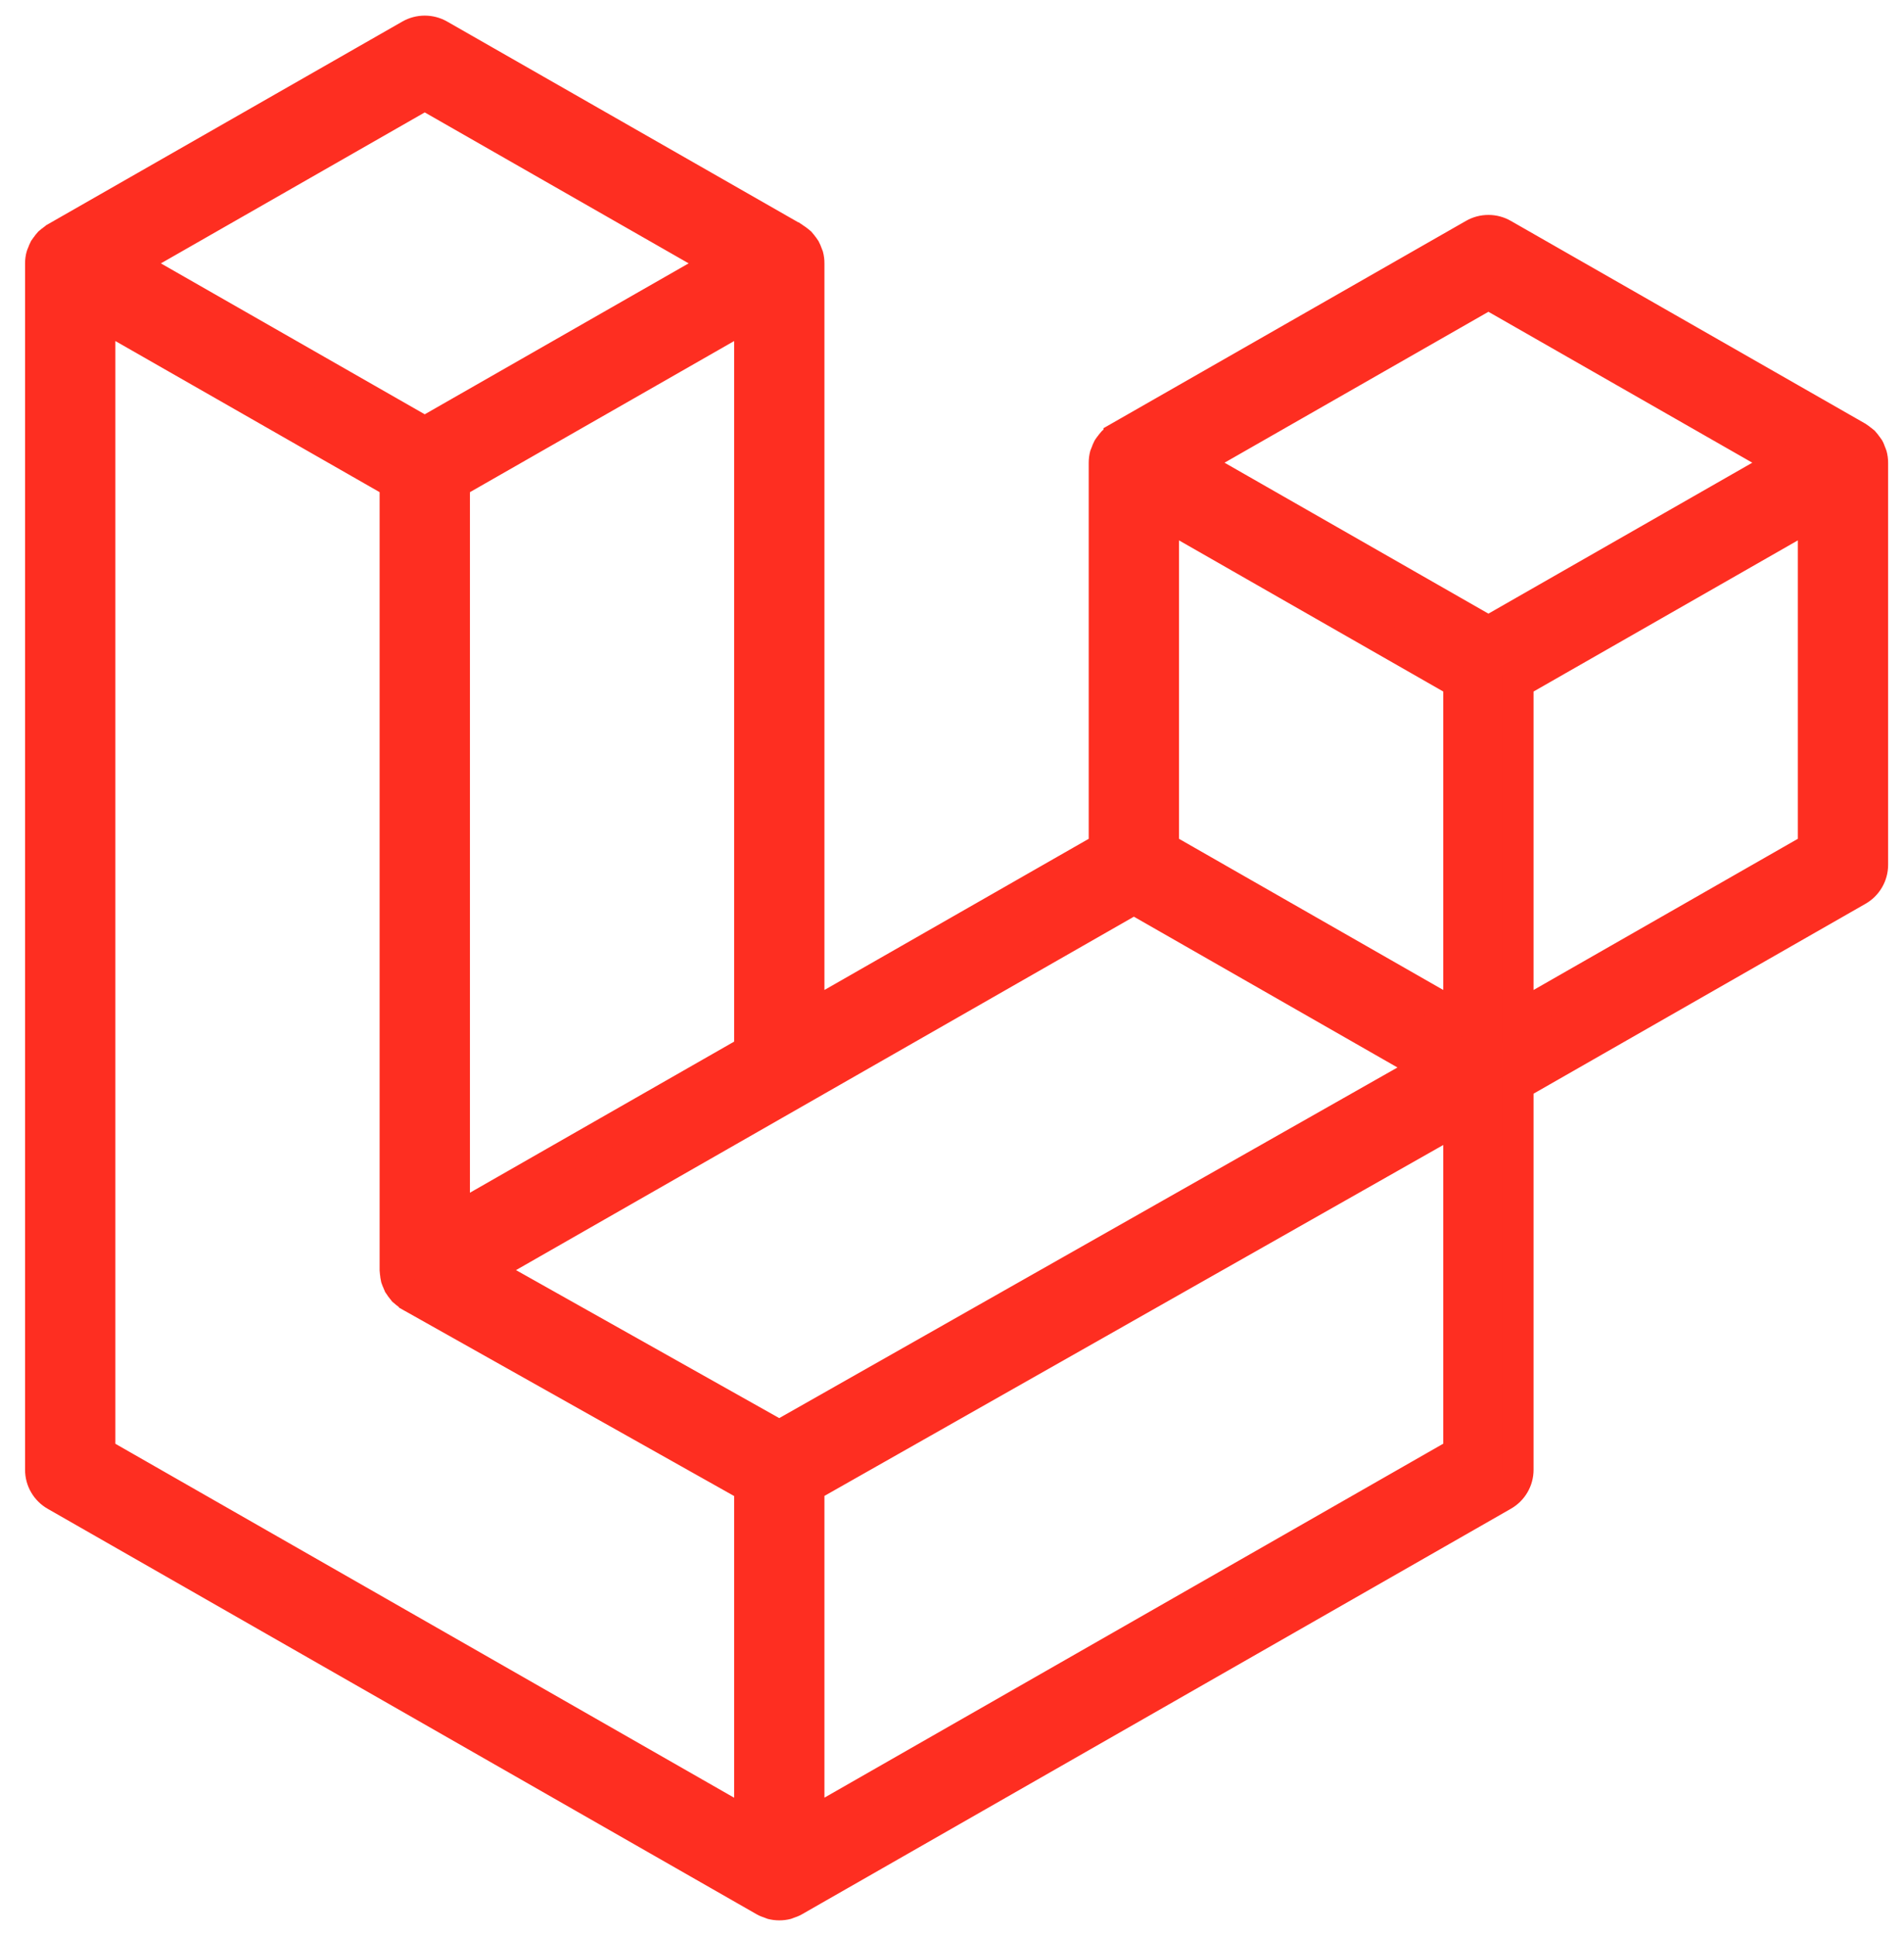
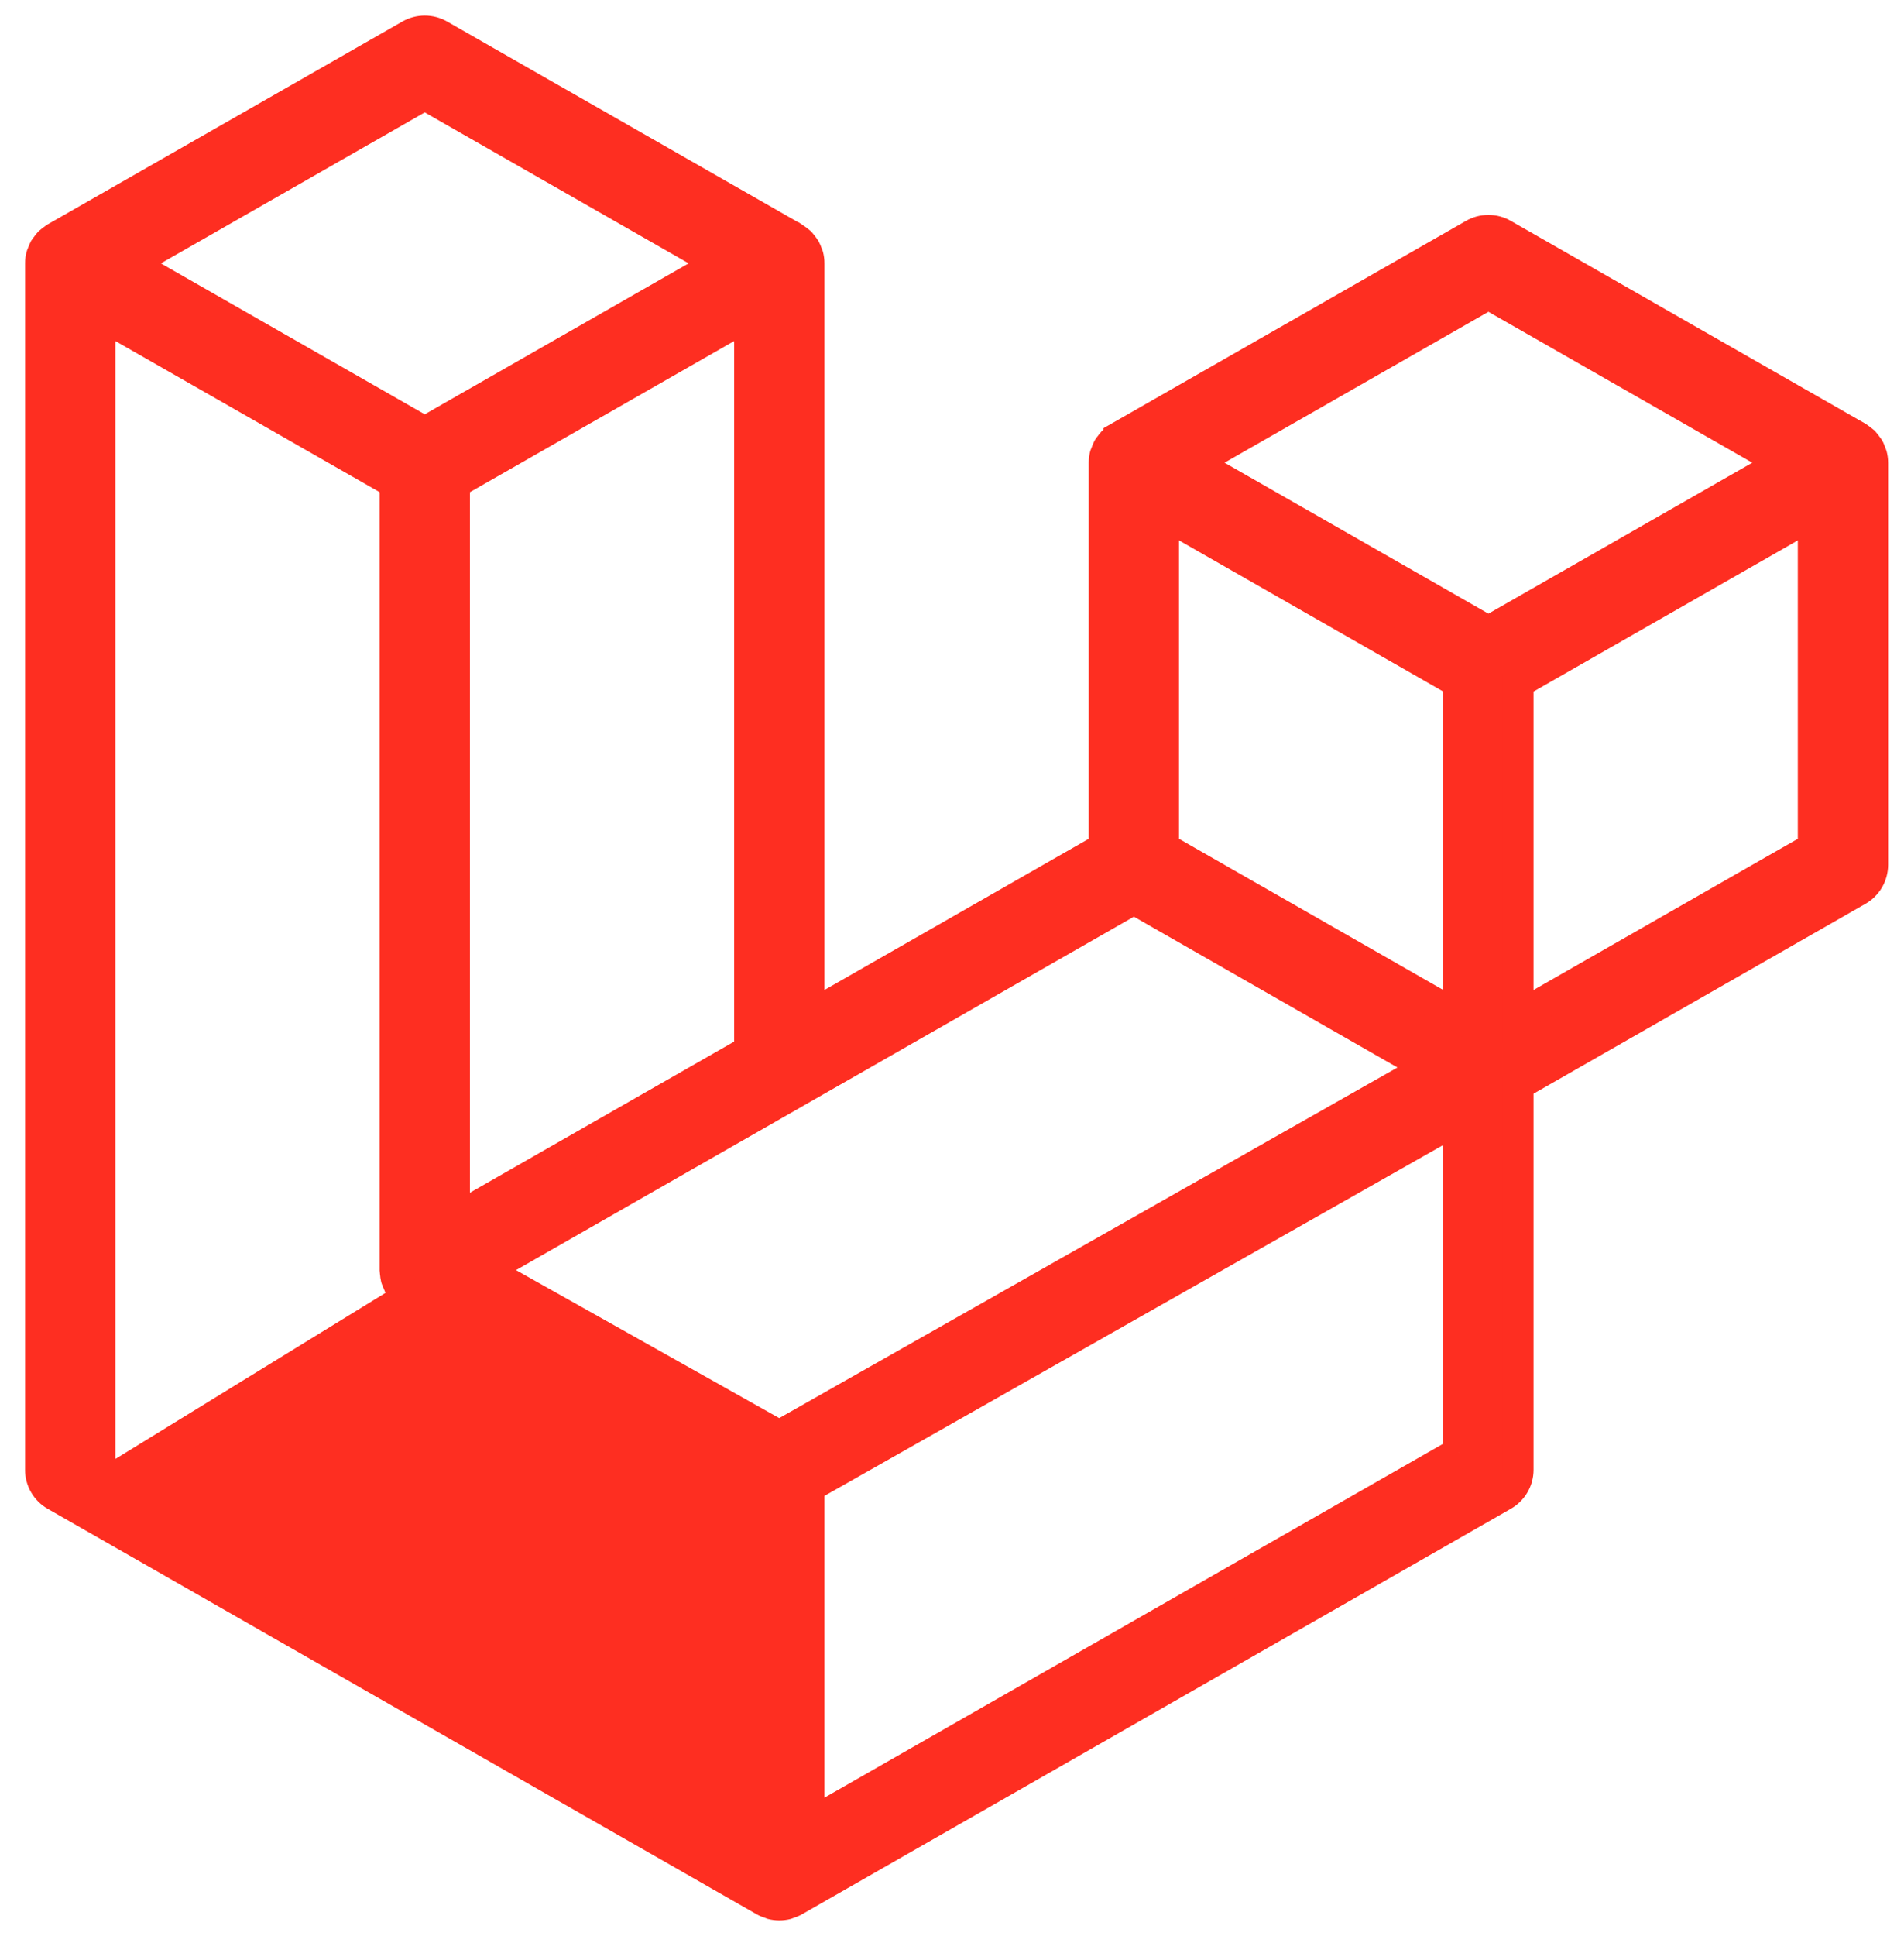
<svg xmlns="http://www.w3.org/2000/svg" width="61" height="62" viewBox="0 0 61 62" fill="none">
-   <path fill-rule="evenodd" clip-rule="evenodd" d="M59.958 14.573C59.98 14.653 59.991 14.735 59.991 14.818V27.697C59.991 27.862 59.947 28.025 59.863 28.168C59.78 28.311 59.66 28.43 59.516 28.511L48.632 34.735V47.07C48.632 47.236 48.588 47.398 48.504 47.541C48.421 47.684 48.301 47.802 48.157 47.884L25.44 60.874C25.388 60.905 25.33 60.923 25.275 60.943C25.252 60.95 25.232 60.963 25.211 60.969C25.052 61.01 24.884 61.01 24.725 60.969C24.699 60.962 24.676 60.947 24.651 60.938C24.598 60.92 24.545 60.903 24.495 60.874L1.777 47.886C1.633 47.804 1.513 47.685 1.43 47.542C1.346 47.399 1.303 47.236 1.303 47.07V8.434C1.303 8.351 1.314 8.269 1.336 8.189C1.343 8.16 1.359 8.136 1.369 8.11C1.388 8.06 1.404 8.01 1.43 7.964C1.448 7.933 1.474 7.908 1.494 7.881C1.522 7.843 1.546 7.803 1.579 7.77C1.606 7.743 1.641 7.723 1.672 7.699C1.706 7.674 1.736 7.643 1.775 7.621L1.777 7.619L13.137 1.125C13.28 1.043 13.443 1 13.608 1C13.773 1 13.936 1.043 14.079 1.125L25.44 7.619H25.442C25.48 7.643 25.51 7.674 25.546 7.699C25.576 7.723 25.61 7.743 25.638 7.77C25.671 7.803 25.694 7.843 25.723 7.88C25.744 7.908 25.77 7.933 25.787 7.964C25.813 8.01 25.83 8.06 25.849 8.11C25.858 8.136 25.873 8.16 25.882 8.189C25.903 8.269 25.914 8.351 25.913 8.434V32.566L35.38 27.153V14.818C35.38 14.735 35.391 14.653 35.412 14.573C35.421 14.544 35.436 14.521 35.447 14.494C35.464 14.444 35.481 14.393 35.507 14.348C35.524 14.317 35.55 14.292 35.572 14.265C35.6 14.227 35.623 14.187 35.656 14.155C35.683 14.128 35.718 14.108 35.748 14.085C35.784 14.057 35.814 14.026 35.853 14.005V14.003L47.213 7.509C47.357 7.426 47.52 7.383 47.685 7.383C47.851 7.383 48.014 7.426 48.157 7.509L59.516 14.003C59.556 14.027 59.588 14.057 59.623 14.084C59.653 14.107 59.688 14.128 59.715 14.154C59.748 14.187 59.772 14.227 59.799 14.264C59.82 14.292 59.846 14.317 59.864 14.348C59.891 14.393 59.906 14.444 59.925 14.494C59.936 14.521 59.951 14.544 59.958 14.573ZM58.098 27.153V16.444L54.123 18.717L48.632 21.856V32.566L58.098 27.153ZM46.739 46.527V35.81L41.336 38.873L25.913 47.615V58.432L46.739 46.524V46.527ZM3.196 10.06V46.527L24.02 58.434V47.618L13.141 41.504L13.139 41.501L13.134 41.5C13.097 41.478 13.067 41.448 13.033 41.422C13.002 41.398 12.969 41.379 12.942 41.353L12.94 41.35C12.909 41.321 12.888 41.284 12.862 41.251C12.838 41.22 12.81 41.193 12.791 41.16L12.79 41.157C12.769 41.121 12.756 41.079 12.741 41.039C12.725 41.005 12.705 40.971 12.696 40.934C12.683 40.889 12.682 40.841 12.676 40.795C12.672 40.759 12.662 40.725 12.662 40.689V15.471L7.173 12.333L3.196 10.06ZM13.608 3.024L4.147 8.435L13.608 13.844L23.07 8.434L13.608 3.024ZM18.53 36.786L24.02 33.648V10.06L20.046 12.333L14.555 15.472V39.059L18.53 36.786ZM47.686 9.409L38.224 14.818L47.686 20.228L57.147 14.818L47.686 9.409ZM46.739 21.856L41.248 18.717L37.273 16.444V27.153L42.764 30.293L46.739 32.566V21.856ZM24.966 45.989L38.845 38.121L45.782 34.188L36.327 28.781L25.44 35.006L15.518 40.679L24.966 45.989Z" fill="#FE2E21" stroke="#FE2E21" />
+   <path fill-rule="evenodd" clip-rule="evenodd" d="M59.958 14.573C59.98 14.653 59.991 14.735 59.991 14.818V27.697C59.991 27.862 59.947 28.025 59.863 28.168C59.78 28.311 59.66 28.43 59.516 28.511L48.632 34.735V47.07C48.632 47.236 48.588 47.398 48.504 47.541C48.421 47.684 48.301 47.802 48.157 47.884L25.44 60.874C25.388 60.905 25.33 60.923 25.275 60.943C25.252 60.95 25.232 60.963 25.211 60.969C25.052 61.01 24.884 61.01 24.725 60.969C24.699 60.962 24.676 60.947 24.651 60.938C24.598 60.92 24.545 60.903 24.495 60.874L1.777 47.886C1.633 47.804 1.513 47.685 1.43 47.542C1.346 47.399 1.303 47.236 1.303 47.07V8.434C1.303 8.351 1.314 8.269 1.336 8.189C1.343 8.16 1.359 8.136 1.369 8.11C1.388 8.06 1.404 8.01 1.43 7.964C1.448 7.933 1.474 7.908 1.494 7.881C1.522 7.843 1.546 7.803 1.579 7.77C1.606 7.743 1.641 7.723 1.672 7.699C1.706 7.674 1.736 7.643 1.775 7.621L1.777 7.619L13.137 1.125C13.28 1.043 13.443 1 13.608 1C13.773 1 13.936 1.043 14.079 1.125L25.44 7.619H25.442C25.48 7.643 25.51 7.674 25.546 7.699C25.576 7.723 25.61 7.743 25.638 7.77C25.671 7.803 25.694 7.843 25.723 7.88C25.744 7.908 25.77 7.933 25.787 7.964C25.813 8.01 25.83 8.06 25.849 8.11C25.858 8.136 25.873 8.16 25.882 8.189C25.903 8.269 25.914 8.351 25.913 8.434V32.566L35.38 27.153V14.818C35.38 14.735 35.391 14.653 35.412 14.573C35.421 14.544 35.436 14.521 35.447 14.494C35.464 14.444 35.481 14.393 35.507 14.348C35.524 14.317 35.55 14.292 35.572 14.265C35.6 14.227 35.623 14.187 35.656 14.155C35.683 14.128 35.718 14.108 35.748 14.085C35.784 14.057 35.814 14.026 35.853 14.005V14.003L47.213 7.509C47.357 7.426 47.52 7.383 47.685 7.383C47.851 7.383 48.014 7.426 48.157 7.509L59.516 14.003C59.556 14.027 59.588 14.057 59.623 14.084C59.653 14.107 59.688 14.128 59.715 14.154C59.748 14.187 59.772 14.227 59.799 14.264C59.82 14.292 59.846 14.317 59.864 14.348C59.891 14.393 59.906 14.444 59.925 14.494C59.936 14.521 59.951 14.544 59.958 14.573ZM58.098 27.153V16.444L54.123 18.717L48.632 21.856V32.566L58.098 27.153ZM46.739 46.527V35.81L41.336 38.873L25.913 47.615V58.432L46.739 46.524V46.527ZM3.196 10.06V46.527V47.618L13.141 41.504L13.139 41.501L13.134 41.5C13.097 41.478 13.067 41.448 13.033 41.422C13.002 41.398 12.969 41.379 12.942 41.353L12.94 41.35C12.909 41.321 12.888 41.284 12.862 41.251C12.838 41.22 12.81 41.193 12.791 41.16L12.79 41.157C12.769 41.121 12.756 41.079 12.741 41.039C12.725 41.005 12.705 40.971 12.696 40.934C12.683 40.889 12.682 40.841 12.676 40.795C12.672 40.759 12.662 40.725 12.662 40.689V15.471L7.173 12.333L3.196 10.06ZM13.608 3.024L4.147 8.435L13.608 13.844L23.07 8.434L13.608 3.024ZM18.53 36.786L24.02 33.648V10.06L20.046 12.333L14.555 15.472V39.059L18.53 36.786ZM47.686 9.409L38.224 14.818L47.686 20.228L57.147 14.818L47.686 9.409ZM46.739 21.856L41.248 18.717L37.273 16.444V27.153L42.764 30.293L46.739 32.566V21.856ZM24.966 45.989L38.845 38.121L45.782 34.188L36.327 28.781L25.44 35.006L15.518 40.679L24.966 45.989Z" fill="#FE2E21" stroke="#FE2E21" />
</svg>